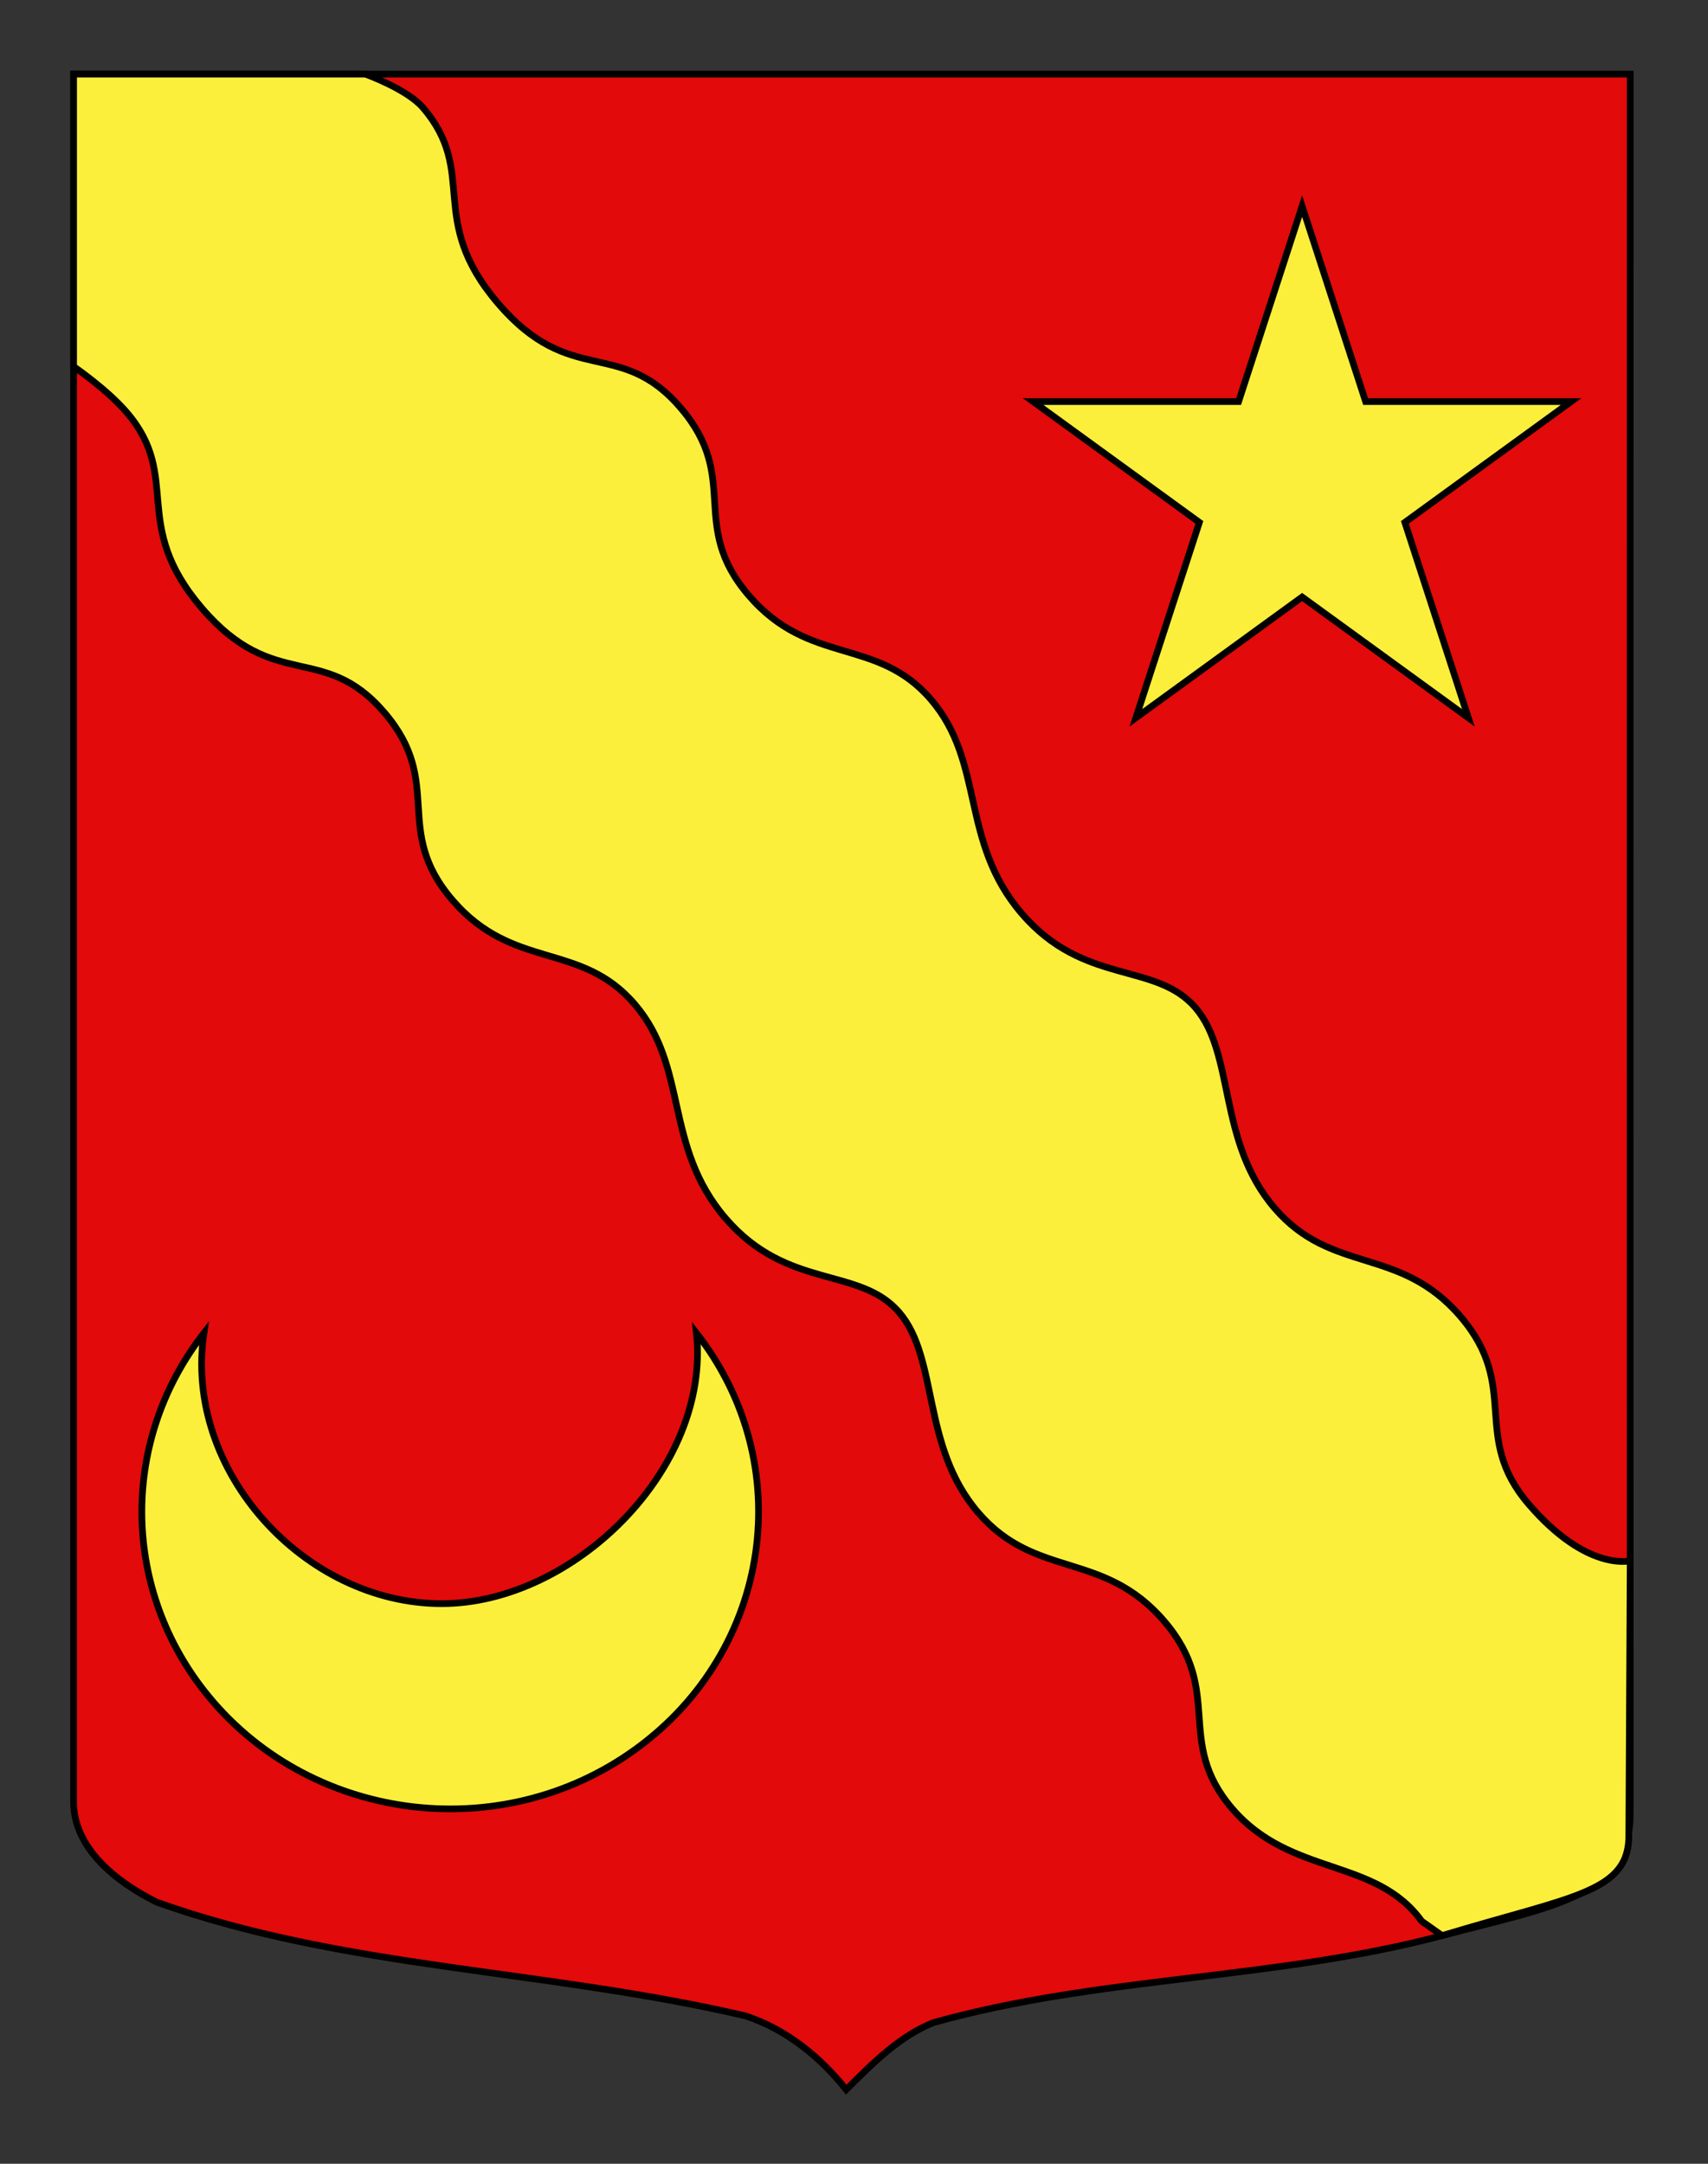
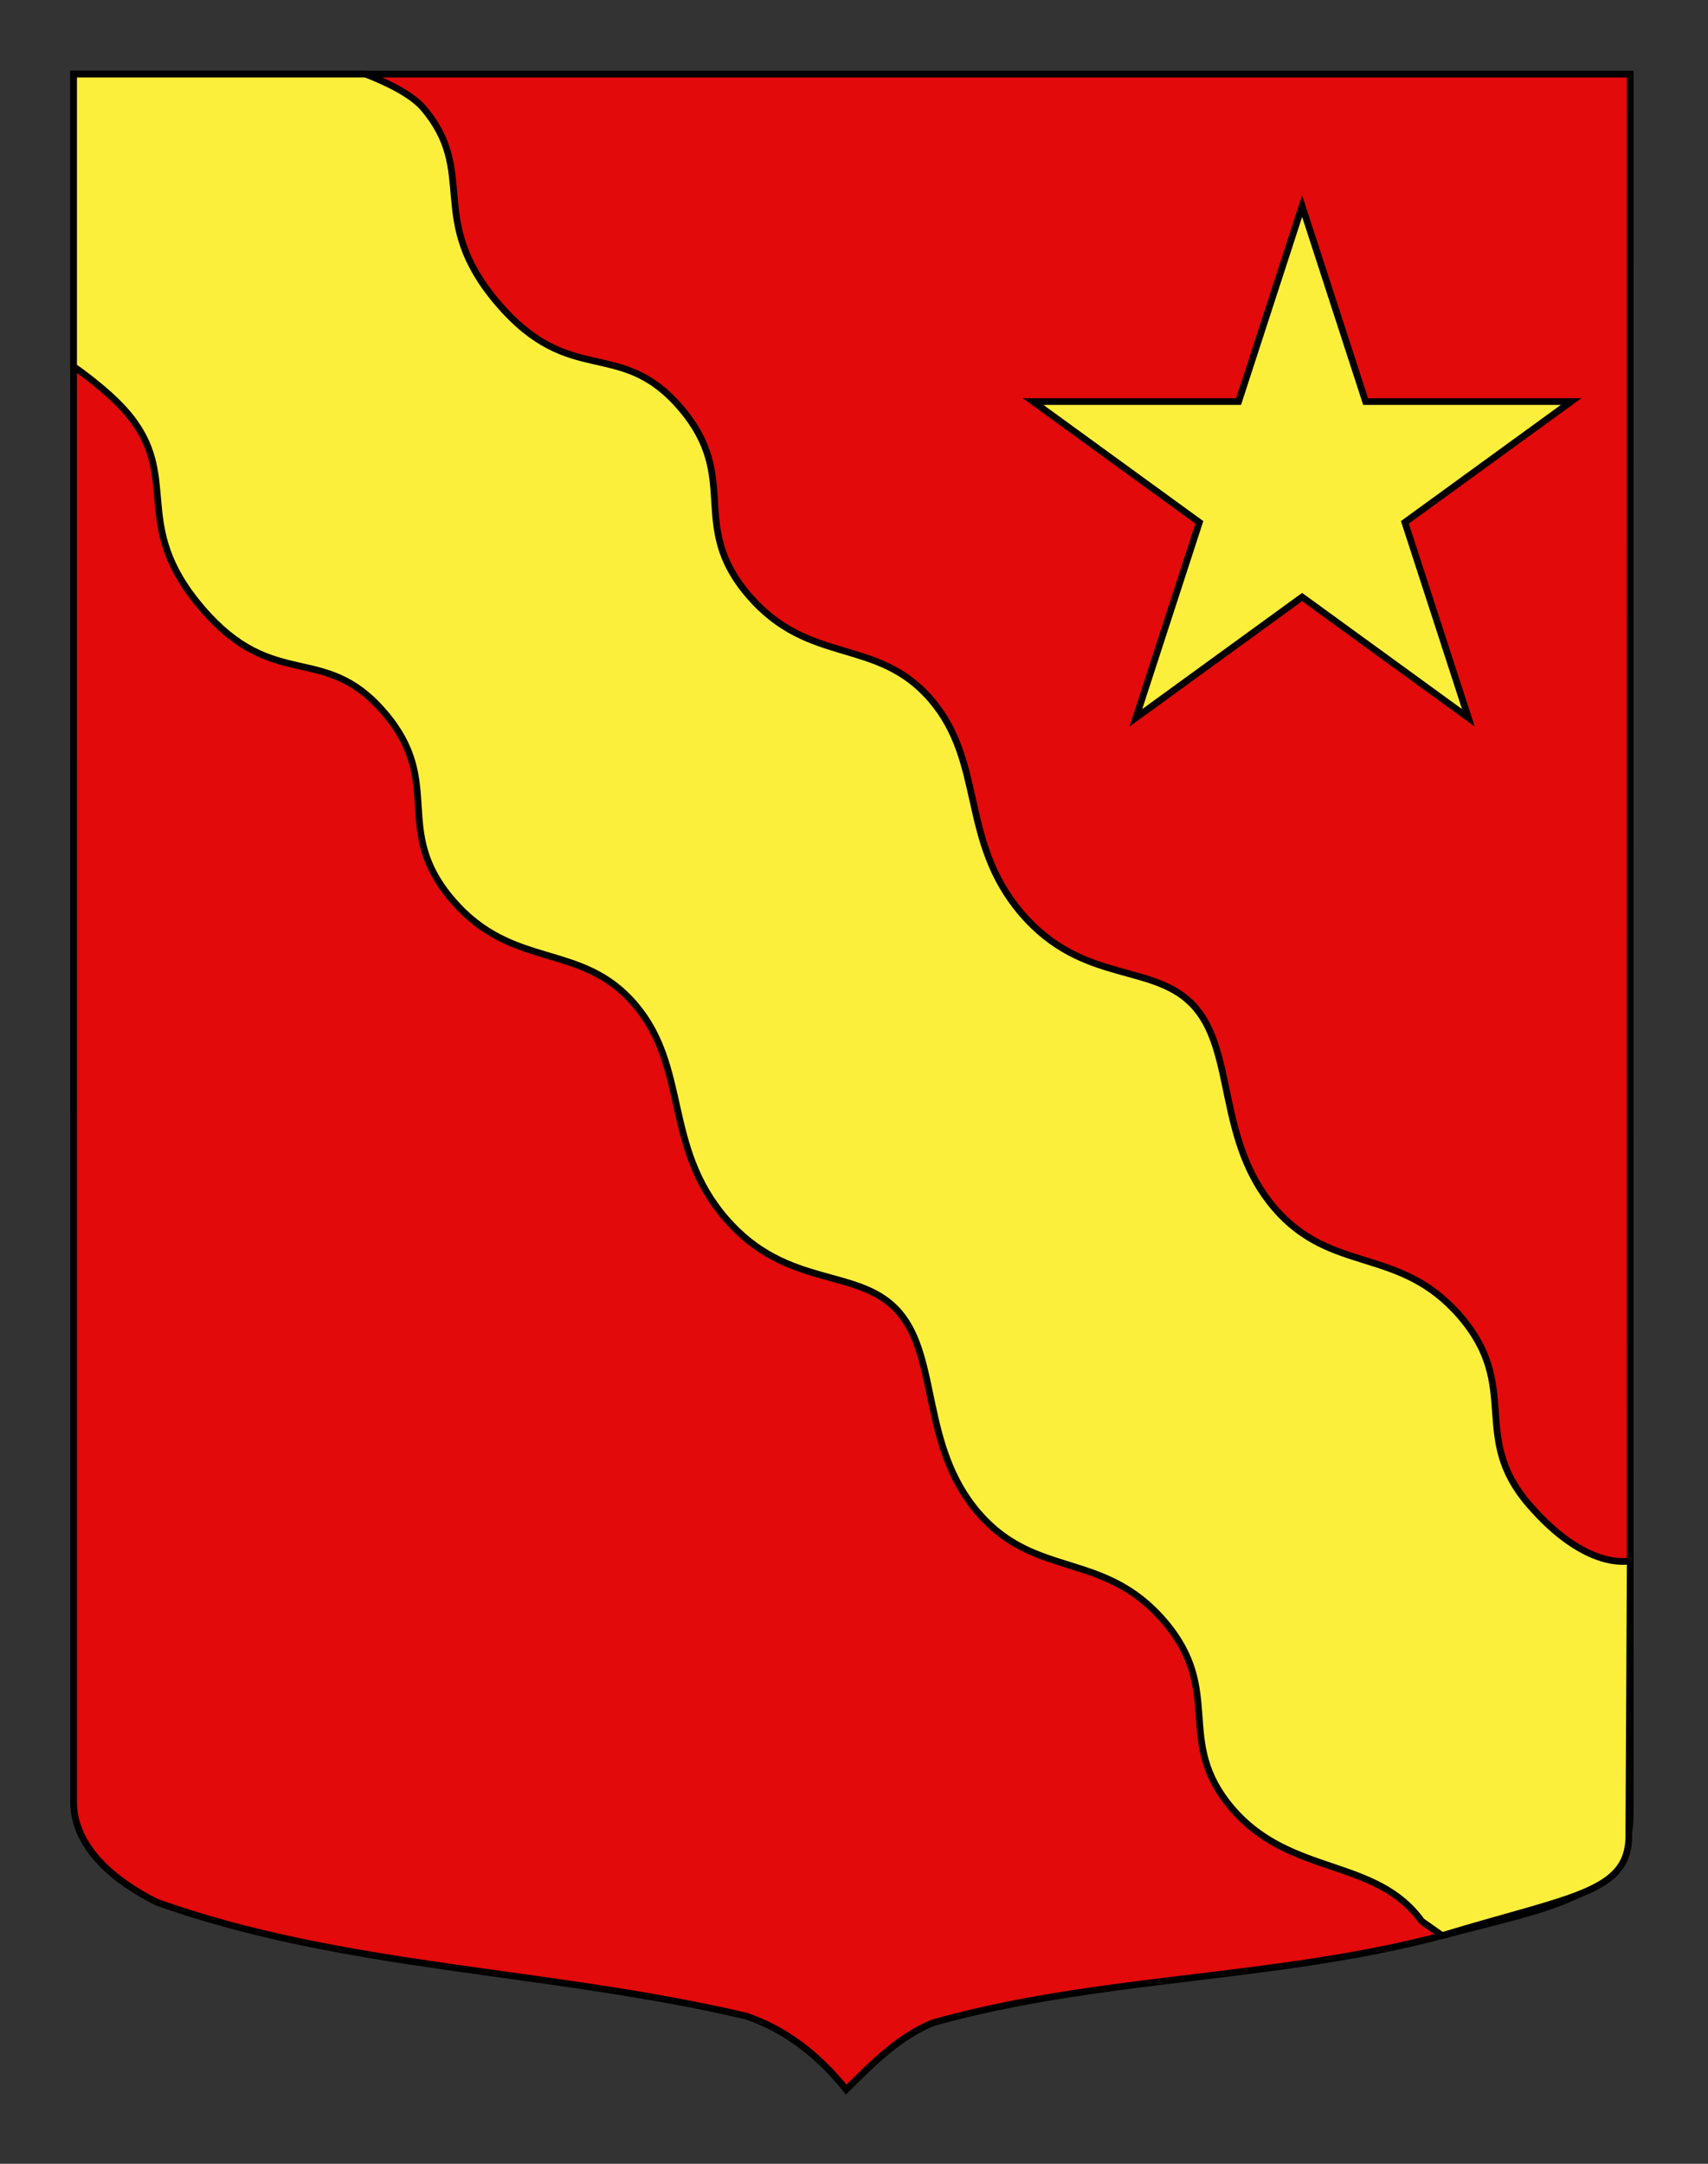
<svg xmlns="http://www.w3.org/2000/svg" version="1.1" id="Calque_2" x="0px" y="0px" width="255.118px" height="323.148px" viewBox="0 0 255.118 323.148" enable-background="new 0 0 255.118 323.148" xml:space="preserve">
  <rect x="0" y="0" width="255.118" height="323.148" fill="#333333" stroke="none" />
  <path fill="#E20A0A" stroke="#000000" d="M10.994,11.075c78,0,154.504,0,232.504,0c0,135.583-0.025,149.083,0,259.75  c0.004,12.431-11.328,13.806-28.1,18.25c-25.095,6.649-51,6-76,13c-5,2-9,6-13,10c-4-5-9-9-15-11c-30-7-60-7-88-17  c-6-3-12.406-8-12.406-15C10.994,245.533,10.994,147.45,10.994,11.075z" />
  <path fill="#FCEF3C" stroke="#000000" d="M54.588,11.075c0,0,6.209,2.231,8.588,5.003c8.371,9.752,0.383,16.609,11.249,29.268  c10.865,12.658,18.141,4.97,27.225,15.552c9.084,10.583,1.097,17.44,10.181,28.022c9.085,10.583,19.128,6.123,27.225,15.552  c8.094,9.431,4.303,21.174,13.563,31.965c9.262,10.792,20.008,7.146,25.947,14.066c5.941,6.919,3.266,19.963,11.814,29.922  c8.551,9.959,18.676,5.598,27.76,16.178c9.082,10.584,1.453,17.854,10.18,28.021c8.727,10.166,15.178,8.469,15.178,8.469  l-0.203,40.689c0.207,8.871-8.149,9.312-27.896,15.289l-3.043-2.148c-6.879-9.547-19.565-6.631-28.293-16.799  c-8.728-10.166-1.099-17.439-10.183-28.021c-9.082-10.584-19.207-6.219-27.758-16.18c-8.549-9.959-5.873-23-11.812-29.92  c-5.94-6.922-16.687-3.277-25.949-14.068c-9.261-10.791-5.47-22.533-13.564-31.963c-8.095-9.429-18.14-4.972-27.225-15.554  c-9.084-10.583-1.096-17.438-10.18-28.021c-9.084-10.582-16.36-2.896-27.226-15.554S27.29,71.333,18.919,61.58  c-2.949-3.437-7.925-6.838-7.925-6.838V11.075H54.588z" />
  <polygon fill="#FCEF3C" stroke="#000000" stroke-miterlimit="10" points="194.493,30.777 203.978,59.971 234.674,59.971   209.84,78.013 219.326,107.206 194.493,89.164 169.66,107.206 179.145,78.013 154.312,59.971 185.007,59.971 " />
-   <path id="Croissant" fill="#FCEF3C" stroke="#000000" d="M104.026,199.089c15.307,19.567,11.248,47.386-9.067,62.129  c-20.315,14.745-49.192,10.835-64.5-8.733c-12.364-15.807-12.364-37.59,0-53.396c-3.092,20.553,15.027,40.409,35.51,40.409  C85.661,239.498,106.188,219.346,104.026,199.089z" />
</svg>